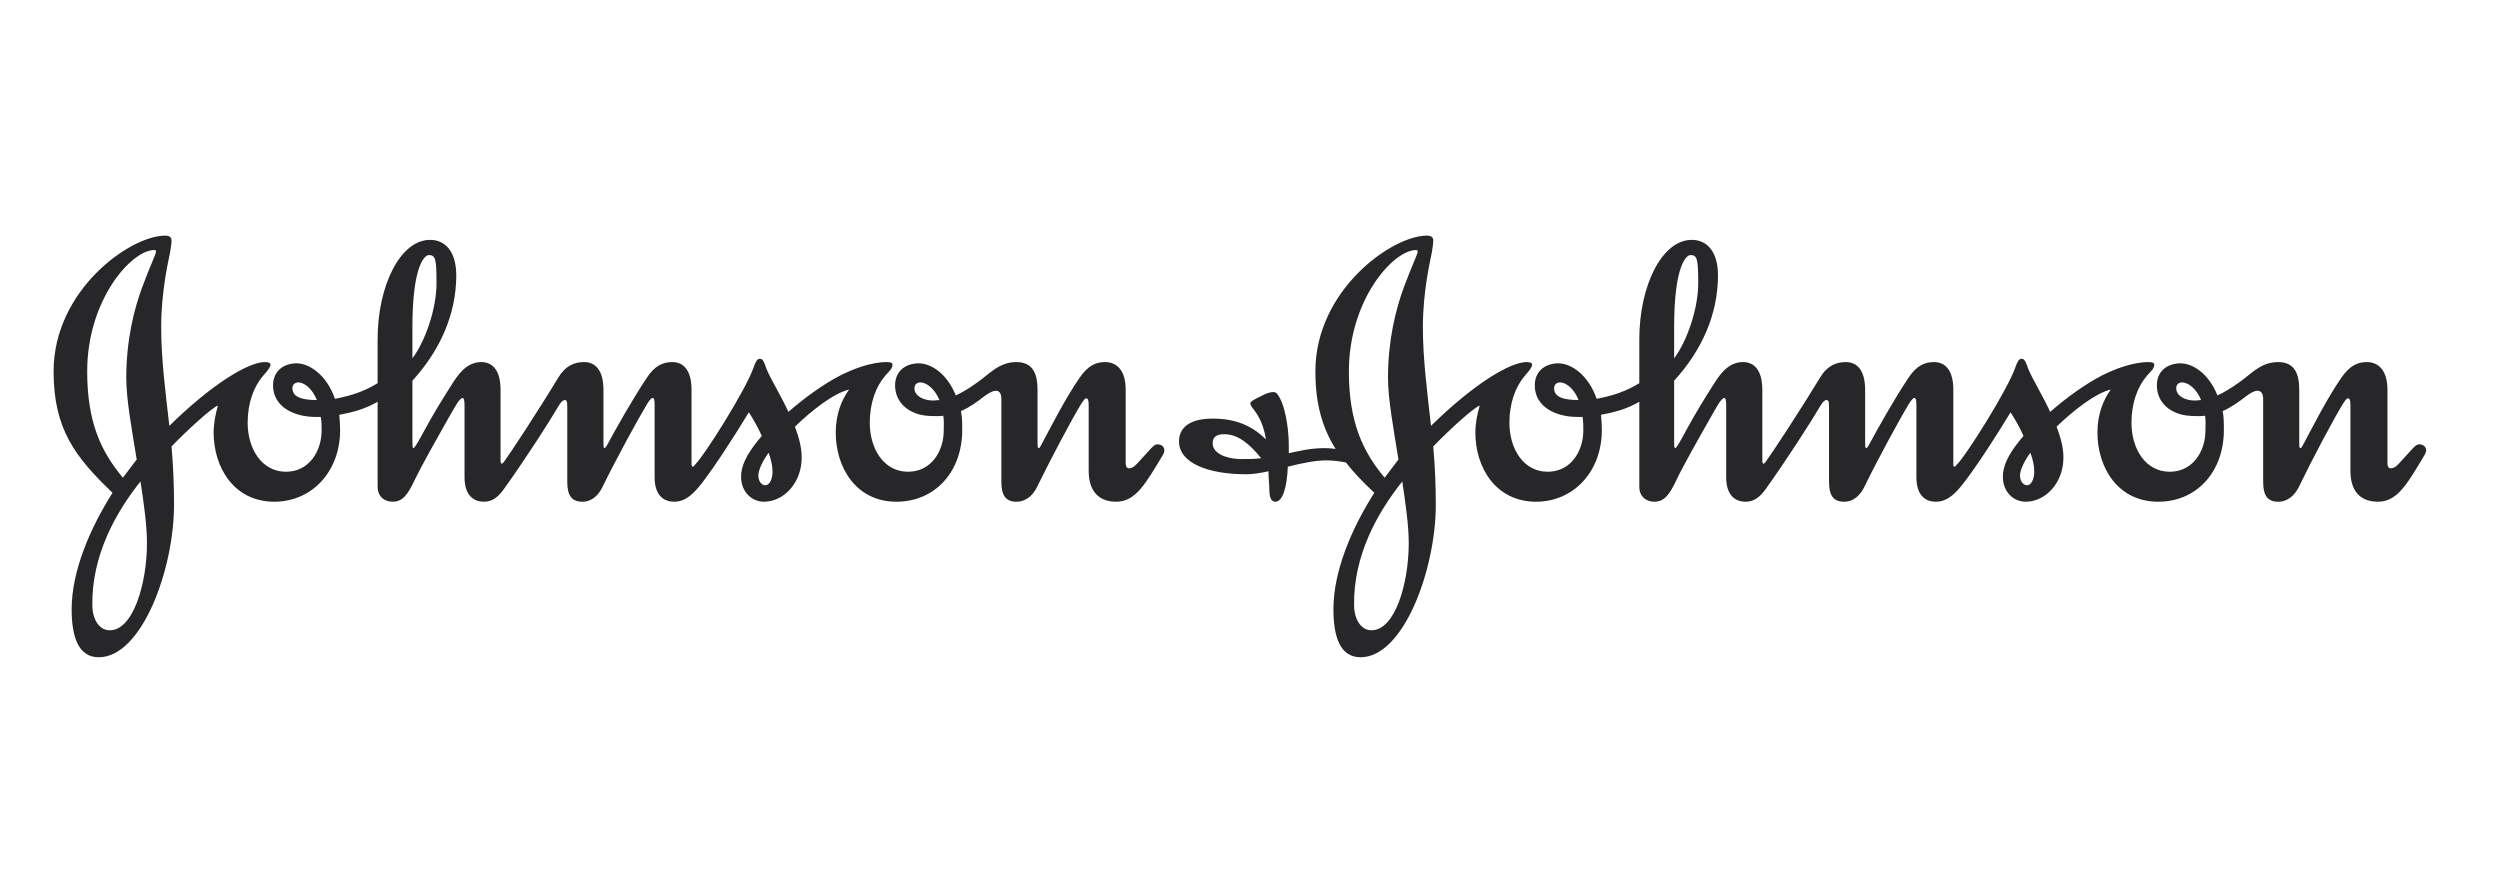
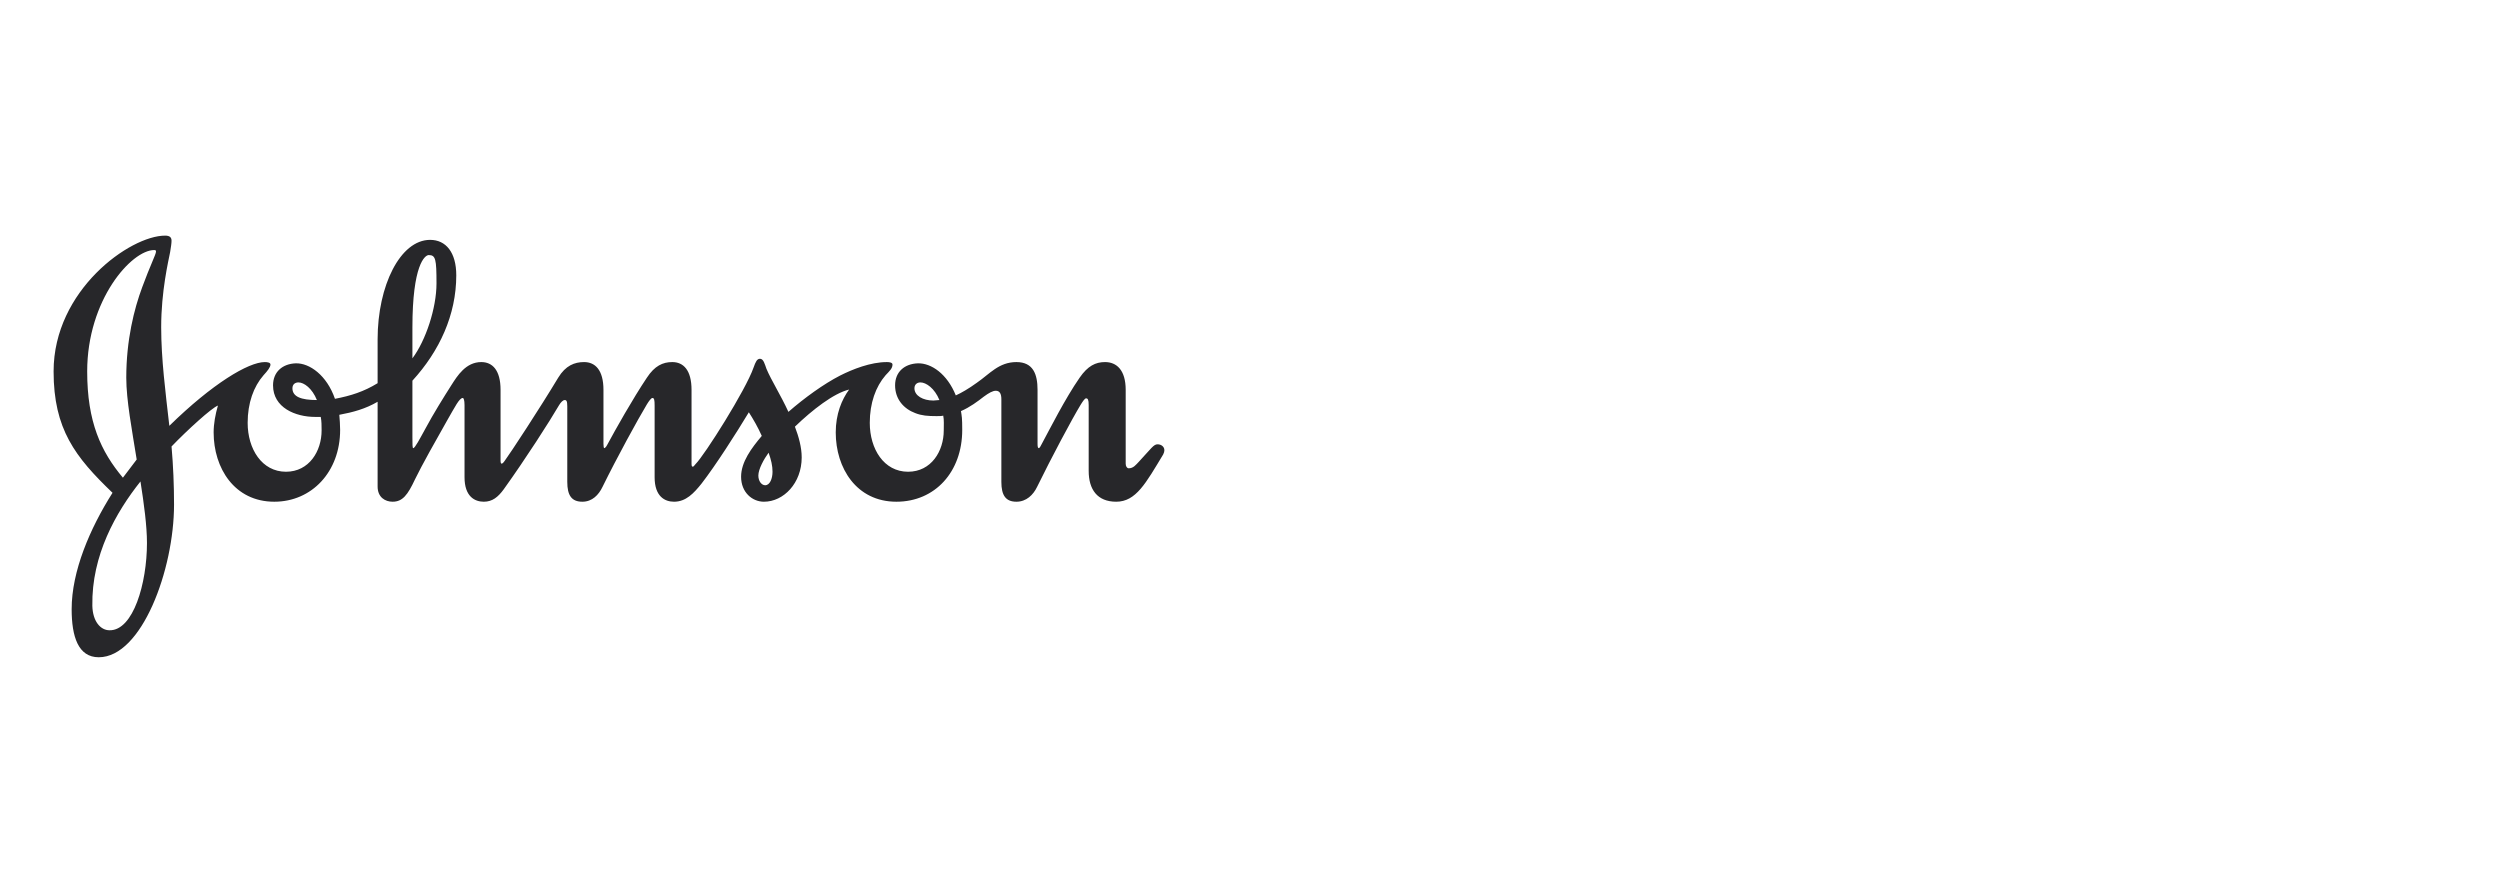
<svg xmlns="http://www.w3.org/2000/svg" width="112" height="40" viewBox="0 0 112 40" fill="none">
  <path fill-rule="evenodd" clip-rule="evenodd" d="M40.967 17.395C40.967 17.224 41.086 17.132 41.236 17.132C41.489 17.132 41.871 17.395 42.086 17.922C42.009 17.922 41.893 17.944 41.815 17.944C41.354 17.944 40.967 17.73 40.967 17.395ZM13.101 17.395C13.101 17.224 13.215 17.132 13.371 17.132C13.618 17.132 13.984 17.395 14.197 17.922C13.485 17.922 13.101 17.771 13.101 17.395ZM18.476 14.675C18.476 11.86 19.036 11.427 19.209 11.427C19.518 11.427 19.555 11.616 19.555 12.696C19.555 13.805 19.073 15.257 18.476 16.054V14.675ZM38.041 17.451C37.709 17.904 37.441 18.547 37.441 19.375C37.441 20.962 38.364 22.477 40.158 22.477C41.893 22.477 43.108 21.134 43.108 19.261C43.108 18.717 43.087 18.642 43.051 18.417C43.454 18.244 43.802 17.981 44.072 17.771C44.303 17.601 44.475 17.506 44.612 17.506C44.785 17.506 44.861 17.638 44.861 17.883V21.588C44.861 22.192 45.056 22.477 45.536 22.477C45.978 22.477 46.289 22.172 46.461 21.814C47.099 20.511 48.022 18.773 48.425 18.114C48.522 17.962 48.601 17.846 48.656 17.846C48.734 17.846 48.773 17.904 48.773 18.149V21.098C48.773 21.928 49.16 22.477 50.005 22.477C50.893 22.477 51.334 21.643 52.111 20.359C52.148 20.282 52.164 20.227 52.164 20.172C52.164 20.002 52.014 19.905 51.858 19.905C51.683 19.905 51.587 20.077 51.01 20.698C50.893 20.816 50.78 20.98 50.566 20.98C50.489 20.98 50.431 20.889 50.431 20.774V17.467C50.431 16.579 50.025 16.221 49.505 16.221C49.082 16.221 48.734 16.391 48.368 16.92C47.712 17.867 47.038 19.209 46.673 19.885C46.632 19.964 46.577 20.077 46.539 20.077C46.499 20.077 46.482 20.018 46.482 19.885V17.467C46.482 16.77 46.289 16.221 45.536 16.221C44.745 16.221 44.341 16.751 43.763 17.147C43.396 17.414 43.07 17.601 42.82 17.714C42.433 16.751 41.721 16.263 41.123 16.277C40.524 16.297 40.1 16.659 40.1 17.263C40.1 17.883 40.488 18.315 41.006 18.508C41.293 18.621 41.564 18.642 41.952 18.642C42.068 18.642 42.183 18.642 42.257 18.621C42.298 18.809 42.28 19.077 42.28 19.284C42.28 20.211 41.721 21.134 40.681 21.134C39.599 21.134 38.966 20.114 38.966 18.944C38.966 18.055 39.234 17.32 39.674 16.811C39.852 16.621 39.984 16.506 39.984 16.331C39.984 16.243 39.852 16.221 39.735 16.221C39.001 16.221 38.194 16.543 37.636 16.825C36.9 17.203 36.035 17.829 35.321 18.452C34.974 17.695 34.55 17.033 34.337 16.522C34.261 16.314 34.205 16.073 34.05 16.073C33.913 16.073 33.854 16.205 33.76 16.465C33.414 17.467 31.562 20.398 31.158 20.794C31.119 20.848 31.063 20.908 31.045 20.908C31.003 20.908 30.981 20.889 30.981 20.774V17.467C30.981 16.579 30.616 16.221 30.118 16.221C29.692 16.221 29.327 16.391 28.981 16.92C28.346 17.867 27.571 19.246 27.206 19.924C27.148 20.041 27.09 20.077 27.07 20.077C27.051 20.077 27.035 20.002 27.035 19.885V17.467C27.035 16.579 26.667 16.221 26.166 16.221C25.74 16.221 25.338 16.376 25.008 16.92C24.201 18.263 22.852 20.322 22.601 20.659C22.562 20.718 22.523 20.756 22.485 20.774C22.447 20.774 22.425 20.737 22.425 20.643V17.467C22.425 16.579 22.059 16.221 21.561 16.221C20.866 16.221 20.483 16.847 20.23 17.242C19.881 17.79 19.42 18.528 19.055 19.209C18.804 19.664 18.591 20.077 18.513 20.077C18.476 20.077 18.476 19.905 18.476 19.585V17.055C19.688 15.73 20.441 14.107 20.441 12.332C20.441 11.31 19.98 10.746 19.269 10.746C17.936 10.746 16.917 12.787 16.917 15.202V17.167C16.299 17.545 15.72 17.73 15.006 17.867C14.641 16.811 13.869 16.263 13.254 16.277C12.658 16.297 12.232 16.659 12.232 17.263C12.232 18.263 13.235 18.678 14.119 18.678H14.37C14.408 18.869 14.408 19.077 14.408 19.284C14.408 20.211 13.849 21.134 12.811 21.134C11.733 21.134 11.095 20.114 11.095 18.944C11.095 18.055 11.362 17.32 11.806 16.811C11.981 16.621 12.117 16.451 12.117 16.331C12.117 16.243 11.981 16.221 11.864 16.221C11.132 16.221 9.515 17.188 7.586 19.077C7.415 17.565 7.221 16.09 7.221 14.655C7.221 13.05 7.545 11.687 7.622 11.294C7.661 11.05 7.685 10.897 7.685 10.786C7.685 10.633 7.603 10.556 7.396 10.556C5.832 10.556 2.401 12.994 2.401 16.639C2.401 19.224 3.367 20.472 5.041 22.077C4.025 23.683 3.21 25.59 3.21 27.291C3.21 28.516 3.502 29.445 4.424 29.445C6.352 29.445 7.797 25.518 7.797 22.607C7.797 21.739 7.761 20.869 7.685 20.002C8.396 19.261 9.495 18.263 9.763 18.169C9.648 18.566 9.571 18.983 9.571 19.375C9.571 20.962 10.498 22.477 12.288 22.477C13.968 22.477 15.238 21.134 15.238 19.261C15.238 19.019 15.218 18.809 15.201 18.583C15.814 18.47 16.379 18.315 16.917 17.999V21.795C16.917 22.284 17.261 22.477 17.589 22.477C18.035 22.477 18.266 22.172 18.591 21.477C18.863 20.908 19.593 19.606 20.036 18.829C20.386 18.223 20.578 17.829 20.733 17.829C20.77 17.829 20.811 17.922 20.811 18.149V21.38C20.811 22.249 21.273 22.477 21.674 22.477C22.059 22.477 22.311 22.269 22.562 21.928C23.566 20.529 24.627 18.869 25.048 18.149C25.126 18.019 25.222 17.922 25.3 17.922C25.375 17.922 25.414 17.962 25.414 18.205V21.588C25.414 22.192 25.606 22.477 26.09 22.477C26.531 22.477 26.82 22.172 26.992 21.814C27.632 20.511 28.574 18.791 28.981 18.114C29.075 17.962 29.172 17.829 29.23 17.829C29.309 17.829 29.327 17.922 29.327 18.169V21.38C29.327 22.249 29.79 22.477 30.197 22.477C30.732 22.477 31.083 22.097 31.43 21.664C32.062 20.848 32.988 19.4 33.548 18.47C33.742 18.773 33.952 19.133 34.128 19.529C33.665 20.077 33.201 20.698 33.201 21.359C33.201 22.059 33.702 22.477 34.223 22.477C35.108 22.477 35.916 21.643 35.916 20.493C35.916 20.041 35.784 19.567 35.612 19.115C36.398 18.358 37.344 17.621 38.041 17.451ZM6.293 21.569C6.449 22.569 6.584 23.553 6.584 24.326C6.584 26.137 5.969 28.253 4.908 28.236C4.499 28.236 4.154 27.834 4.137 27.139C4.098 24.875 5.197 22.947 6.293 21.569ZM34.433 20.282C34.55 20.607 34.609 20.869 34.609 21.134C34.609 21.436 34.493 21.739 34.28 21.739C34.128 21.739 33.974 21.569 33.974 21.304C33.974 21.02 34.223 20.566 34.433 20.282ZM6.989 11.274C6.989 11.389 6.719 11.916 6.373 12.862C6.007 13.842 5.657 15.239 5.657 16.92C5.657 17.922 5.91 19.246 6.124 20.586L5.506 21.401C4.522 20.227 3.906 18.907 3.906 16.639C3.906 13.429 5.891 11.202 6.911 11.202C6.972 11.202 6.989 11.219 6.989 11.274Z" fill="#27272A" />
-   <path fill-rule="evenodd" clip-rule="evenodd" d="M97.495 17.395C97.495 17.224 97.608 17.132 97.763 17.132C98.012 17.132 98.398 17.395 98.609 17.922C98.534 17.922 98.419 17.944 98.338 17.944C97.88 17.944 97.495 17.73 97.495 17.395ZM69.623 17.395C69.623 17.224 69.741 17.132 69.893 17.132C70.144 17.132 70.514 17.395 70.721 17.922C70.008 17.922 69.623 17.771 69.623 17.395ZM75.001 14.675C75.001 11.86 75.557 11.427 75.733 11.427C76.041 11.427 76.08 11.616 76.08 12.696C76.08 13.805 75.596 15.257 75.001 16.054V14.675ZM62.822 21.569C62.971 22.569 63.112 23.553 63.112 24.326C63.112 26.137 62.496 28.253 61.433 28.236C61.029 28.236 60.682 27.834 60.663 27.139C60.623 24.875 61.724 22.947 62.822 21.569ZM90.962 20.282C91.079 20.607 91.134 20.869 91.134 21.134C91.134 21.436 91.018 21.739 90.806 21.739C90.654 21.739 90.495 21.569 90.495 21.304C90.495 21.02 90.748 20.566 90.962 20.282ZM63.512 11.274C63.512 11.389 63.245 11.916 62.896 12.862C62.532 13.842 62.183 15.239 62.183 16.92C62.183 17.922 62.44 19.246 62.65 20.586L62.032 21.401C61.05 20.227 60.43 18.907 60.43 16.639C60.43 13.429 62.419 11.202 63.439 11.202C63.495 11.202 63.512 11.219 63.512 11.274ZM60.299 20.718C60.643 21.171 61.068 21.605 61.569 22.077C60.547 23.683 59.738 25.59 59.738 27.291C59.738 28.516 60.029 29.445 60.955 29.445C62.88 29.445 64.324 25.518 64.324 22.607C64.324 21.739 64.287 20.869 64.209 20.002C64.924 19.261 66.018 18.263 66.292 18.169C66.176 18.566 66.096 18.983 66.096 19.375C66.096 20.962 67.022 22.477 68.816 22.477C70.491 22.477 71.763 21.134 71.763 19.261C71.763 19.019 71.745 18.809 71.724 18.583C72.342 18.47 72.904 18.315 73.441 17.999V21.795C73.441 22.284 73.786 22.477 74.111 22.477C74.56 22.477 74.791 22.172 75.117 21.477C75.386 20.908 76.12 19.606 76.564 18.829C76.91 18.223 77.103 17.829 77.261 17.829C77.297 17.829 77.333 17.922 77.333 18.149V21.38C77.333 22.249 77.794 22.477 78.2 22.477C78.587 22.477 78.835 22.269 79.091 21.928C80.09 20.529 81.151 18.869 81.574 18.149C81.651 18.019 81.749 17.922 81.824 17.922C81.899 17.922 81.941 17.962 81.941 18.205V21.588C81.941 22.192 82.132 22.477 82.613 22.477C83.056 22.477 83.346 22.172 83.521 21.814C84.157 20.511 85.101 18.791 85.504 18.114C85.603 17.962 85.698 17.829 85.758 17.829C85.834 17.829 85.855 17.922 85.855 18.169V21.38C85.855 22.249 86.313 22.477 86.717 22.477C87.261 22.477 87.608 22.097 87.952 21.664C88.588 20.848 89.515 19.4 90.074 18.47C90.264 18.773 90.479 19.133 90.654 19.529C90.186 20.077 89.729 20.698 89.729 21.359C89.729 22.059 90.224 22.477 90.748 22.477C91.633 22.477 92.442 21.643 92.442 20.493C92.442 20.041 92.308 19.567 92.134 19.115C92.924 18.358 93.869 17.621 94.563 17.451C94.235 17.904 93.965 18.547 93.965 19.375C93.965 20.962 94.891 22.477 96.684 22.477C98.419 22.477 99.63 21.134 99.63 19.261C99.63 18.717 99.612 18.642 99.576 18.417C99.976 18.244 100.326 17.981 100.598 17.771C100.825 17.601 101.002 17.506 101.134 17.506C101.308 17.506 101.39 17.638 101.39 17.883V21.588C101.39 22.192 101.58 22.477 102.062 22.477C102.503 22.477 102.814 22.172 102.988 21.814C103.62 20.511 104.547 18.773 104.95 18.114C105.046 17.962 105.125 17.846 105.183 17.846C105.262 17.846 105.299 17.904 105.299 18.149V21.098C105.299 21.928 105.681 22.477 106.532 22.477C107.421 22.477 107.863 21.643 108.635 20.359C108.671 20.282 108.69 20.227 108.69 20.172C108.69 20.002 108.535 19.905 108.382 19.905C108.21 19.905 108.112 20.077 107.535 20.698C107.421 20.816 107.303 20.98 107.092 20.98C107.013 20.98 106.958 20.889 106.958 20.774V17.467C106.958 16.579 106.549 16.221 106.028 16.221C105.607 16.221 105.262 16.391 104.894 16.92C104.237 17.867 103.565 19.209 103.201 19.885C103.159 19.964 103.103 20.077 103.062 20.077C103.021 20.077 103.006 20.018 103.006 19.885V17.467C103.006 16.77 102.814 16.221 102.062 16.221C101.27 16.221 100.867 16.751 100.29 17.147C99.92 17.414 99.594 17.601 99.341 17.714C98.96 16.751 98.244 16.263 97.649 16.277C97.048 16.297 96.628 16.659 96.628 17.263C96.628 17.883 97.014 18.315 97.53 18.508C97.819 18.621 98.089 18.642 98.48 18.642C98.593 18.642 98.704 18.642 98.787 18.621C98.824 18.809 98.804 19.077 98.804 19.284C98.804 20.211 98.244 21.134 97.202 21.134C96.124 21.134 95.49 20.114 95.49 18.944C95.49 18.055 95.758 17.32 96.2 16.811C96.375 16.621 96.511 16.506 96.511 16.331C96.511 16.243 96.375 16.221 96.26 16.221C95.531 16.221 94.719 16.543 94.159 16.825C93.426 17.203 92.559 17.829 91.848 18.452C91.5 17.695 91.079 17.033 90.864 16.522C90.784 16.314 90.732 16.073 90.572 16.073C90.439 16.073 90.38 16.205 90.285 16.465C89.937 17.467 88.088 20.398 87.684 20.794C87.645 20.848 87.587 20.908 87.567 20.908C87.531 20.908 87.509 20.889 87.509 20.774V17.467C87.509 16.579 87.146 16.221 86.64 16.221C86.215 16.221 85.855 16.391 85.504 16.92C84.867 17.867 84.098 19.246 83.732 19.924C83.675 20.041 83.618 20.077 83.6 20.077C83.578 20.077 83.558 20.002 83.558 19.885V17.467C83.558 16.579 83.195 16.221 82.693 16.221C82.268 16.221 81.86 16.376 81.536 16.92C80.724 18.263 79.377 20.322 79.124 20.659C79.091 20.718 79.049 20.756 79.008 20.774C78.974 20.774 78.952 20.737 78.952 20.643V17.467C78.952 16.579 78.587 16.221 78.084 16.221C77.388 16.221 77.005 16.847 76.753 17.242C76.406 17.79 75.947 18.528 75.579 19.209C75.33 19.664 75.117 20.077 75.04 20.077C75.001 20.077 75.001 19.905 75.001 19.585V17.055C76.217 15.73 76.966 14.107 76.966 12.332C76.966 11.31 76.505 10.746 75.789 10.746C74.461 10.746 73.441 12.787 73.441 15.202V17.167C72.822 17.545 72.244 17.73 71.53 17.867C71.166 16.811 70.395 16.263 69.782 16.277C69.18 16.297 68.758 16.659 68.758 17.263C68.758 18.263 69.757 18.678 70.645 18.678H70.898C70.933 18.869 70.933 19.077 70.933 19.284C70.933 20.211 70.376 21.134 69.335 21.134C68.255 21.134 67.622 20.114 67.622 18.944C67.622 18.055 67.891 17.32 68.331 16.811C68.504 16.621 68.64 16.451 68.64 16.331C68.64 16.243 68.504 16.221 68.39 16.221C67.657 16.221 66.039 17.188 64.109 19.077C63.94 17.565 63.745 16.09 63.745 14.655C63.745 13.05 64.073 11.687 64.15 11.294C64.188 11.05 64.209 10.897 64.209 10.786C64.209 10.633 64.131 10.556 63.922 10.556C62.361 10.556 58.929 12.994 58.929 16.639C58.929 18.129 59.257 19.189 59.835 20.114C59.62 20.077 59.45 20.077 59.292 20.077C58.678 20.077 58.098 20.227 57.738 20.304V19.924C57.738 19.115 57.542 17.999 57.194 17.621C57.153 17.582 57.096 17.565 57.042 17.565C56.883 17.565 56.693 17.638 56.482 17.753C56.248 17.867 56.017 17.981 56.017 18.055C56.017 18.091 56.017 18.129 56.075 18.223C56.211 18.417 56.578 18.791 56.711 19.681C56.054 19.038 55.306 18.753 54.327 18.753C53.168 18.753 52.819 19.261 52.819 19.774C52.819 20.756 54.149 21.247 55.829 21.247C56.136 21.247 56.482 21.19 56.827 21.113C56.827 21.416 56.866 21.684 56.866 21.909C56.866 22.23 56.922 22.477 57.137 22.477C57.464 22.477 57.658 21.831 57.694 20.908C58.292 20.756 58.91 20.625 59.432 20.625C59.681 20.625 59.993 20.659 60.299 20.718ZM56.502 20.529C56.177 20.566 55.98 20.566 55.636 20.566C54.882 20.566 54.327 20.282 54.327 19.87C54.327 19.606 54.46 19.453 54.845 19.453C55.463 19.453 55.961 19.87 56.502 20.529Z" fill="#27272A" />
</svg>